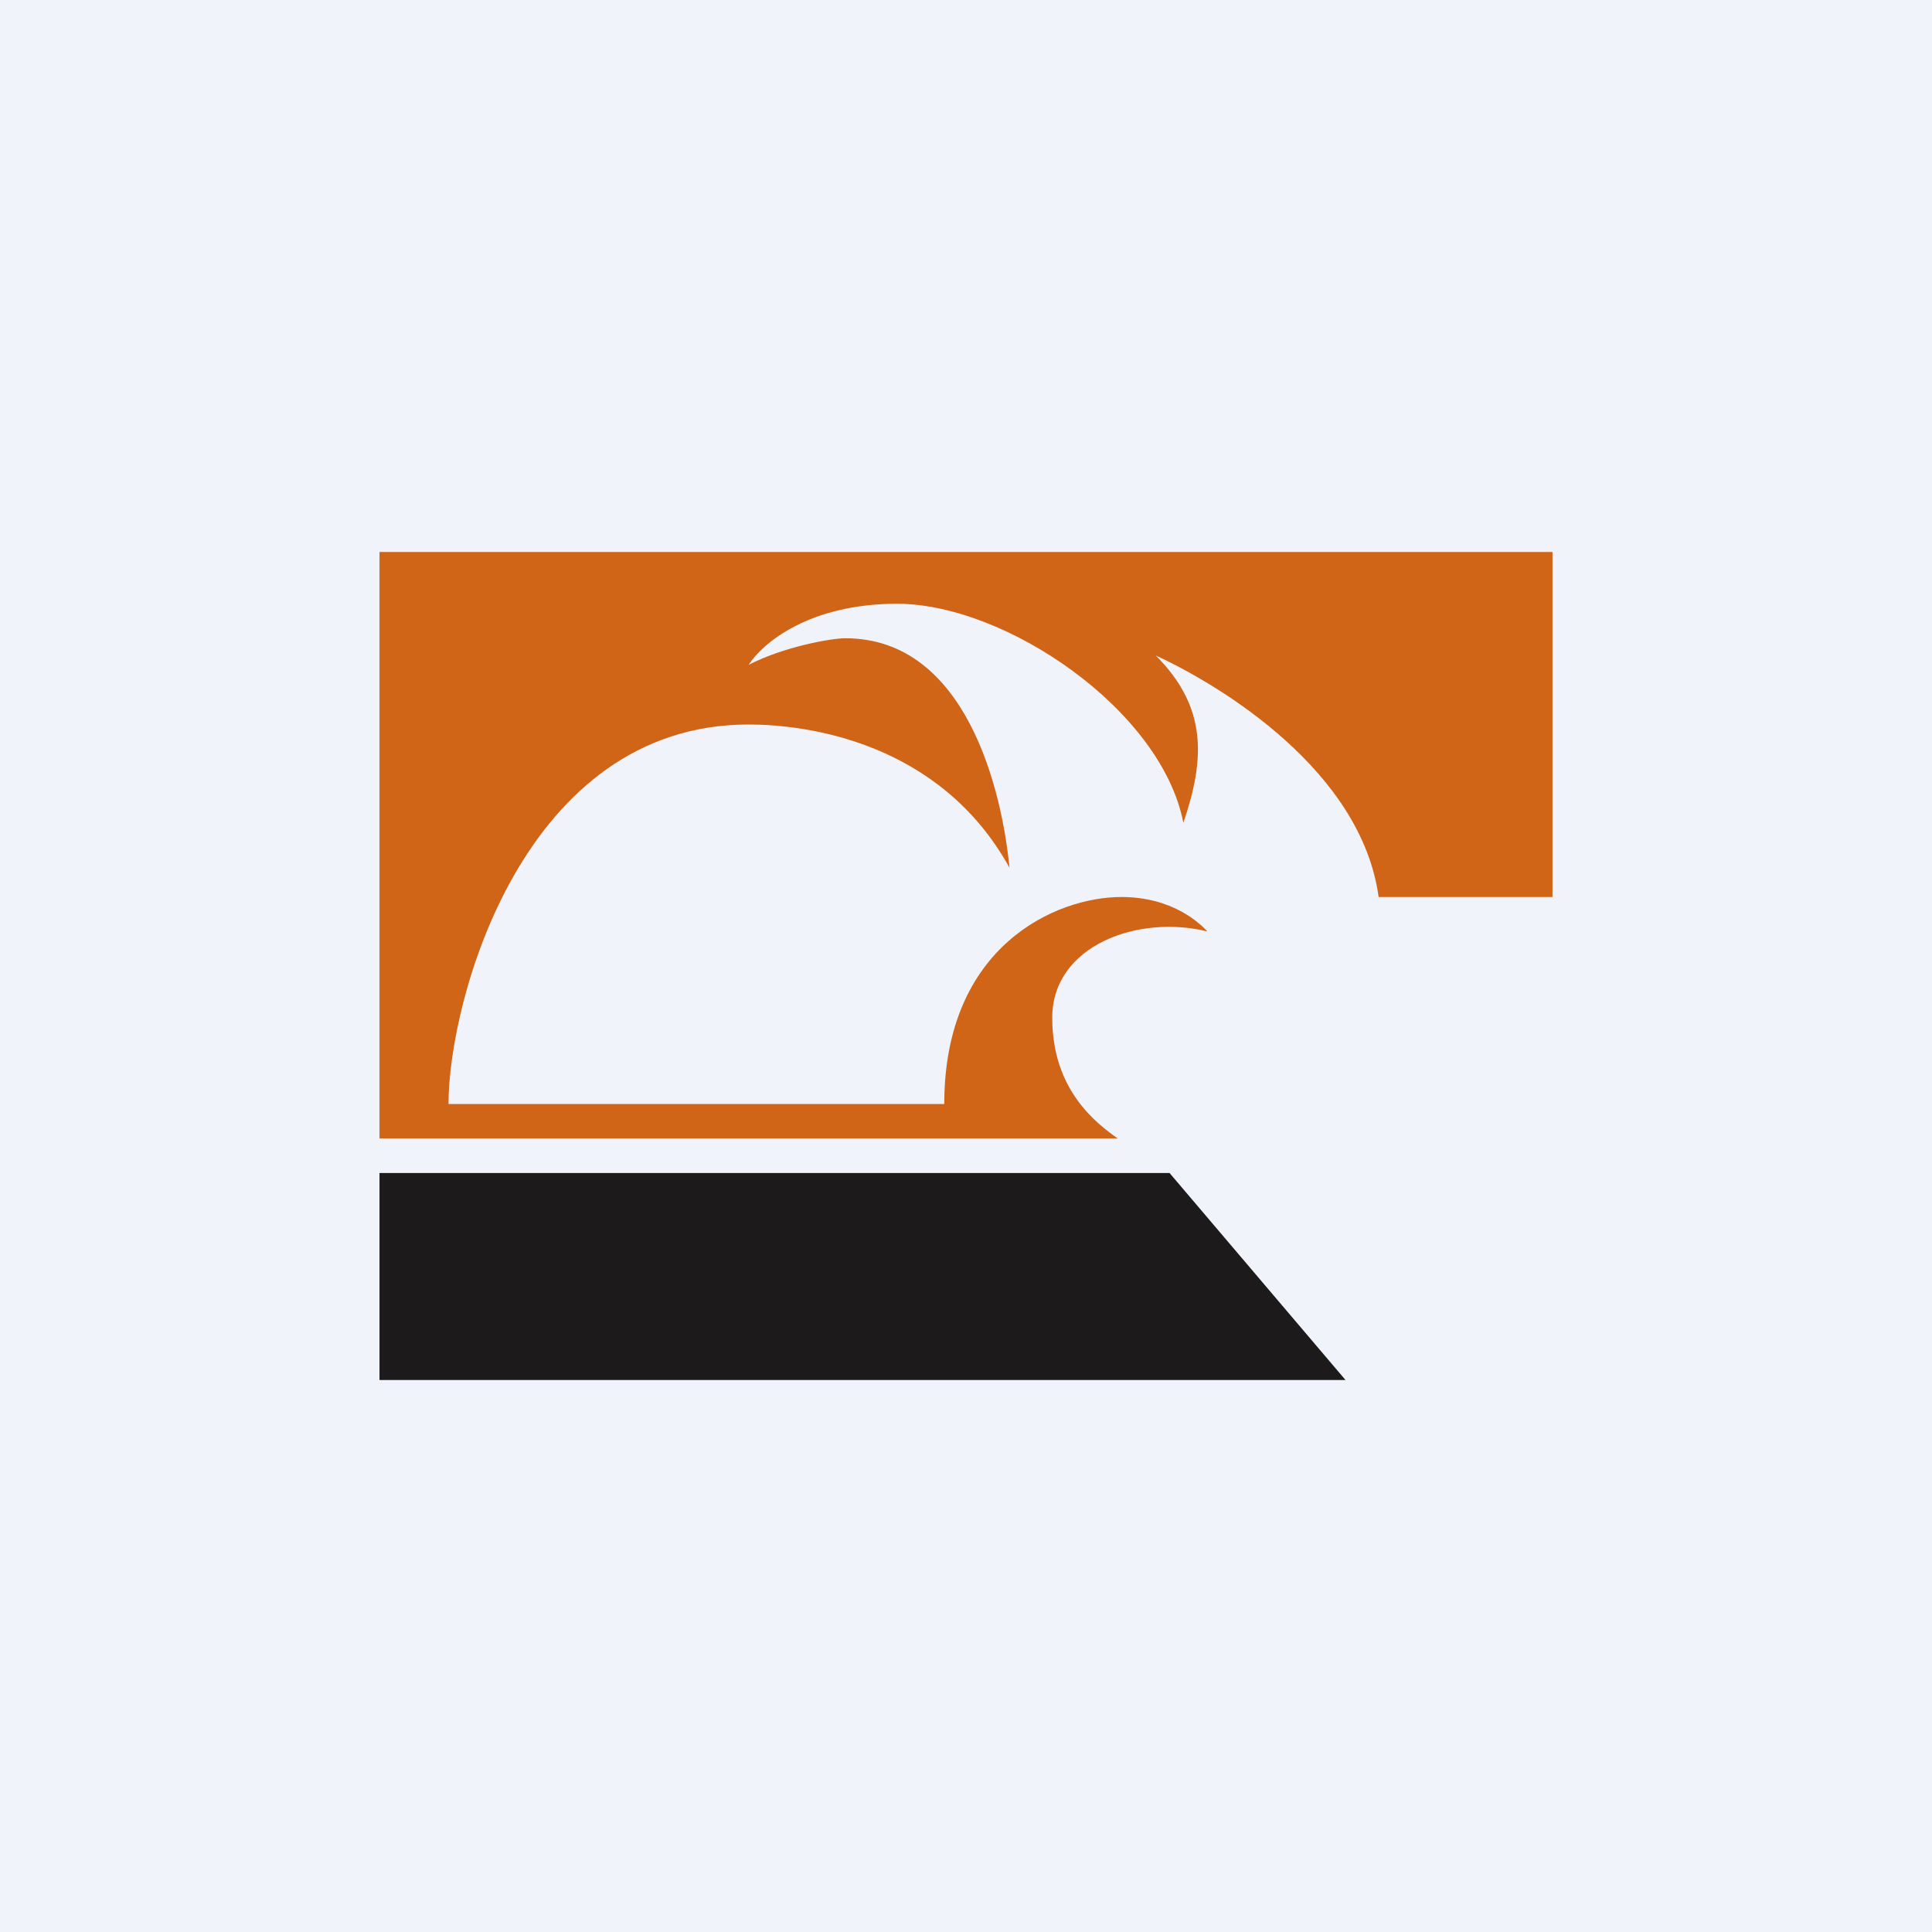
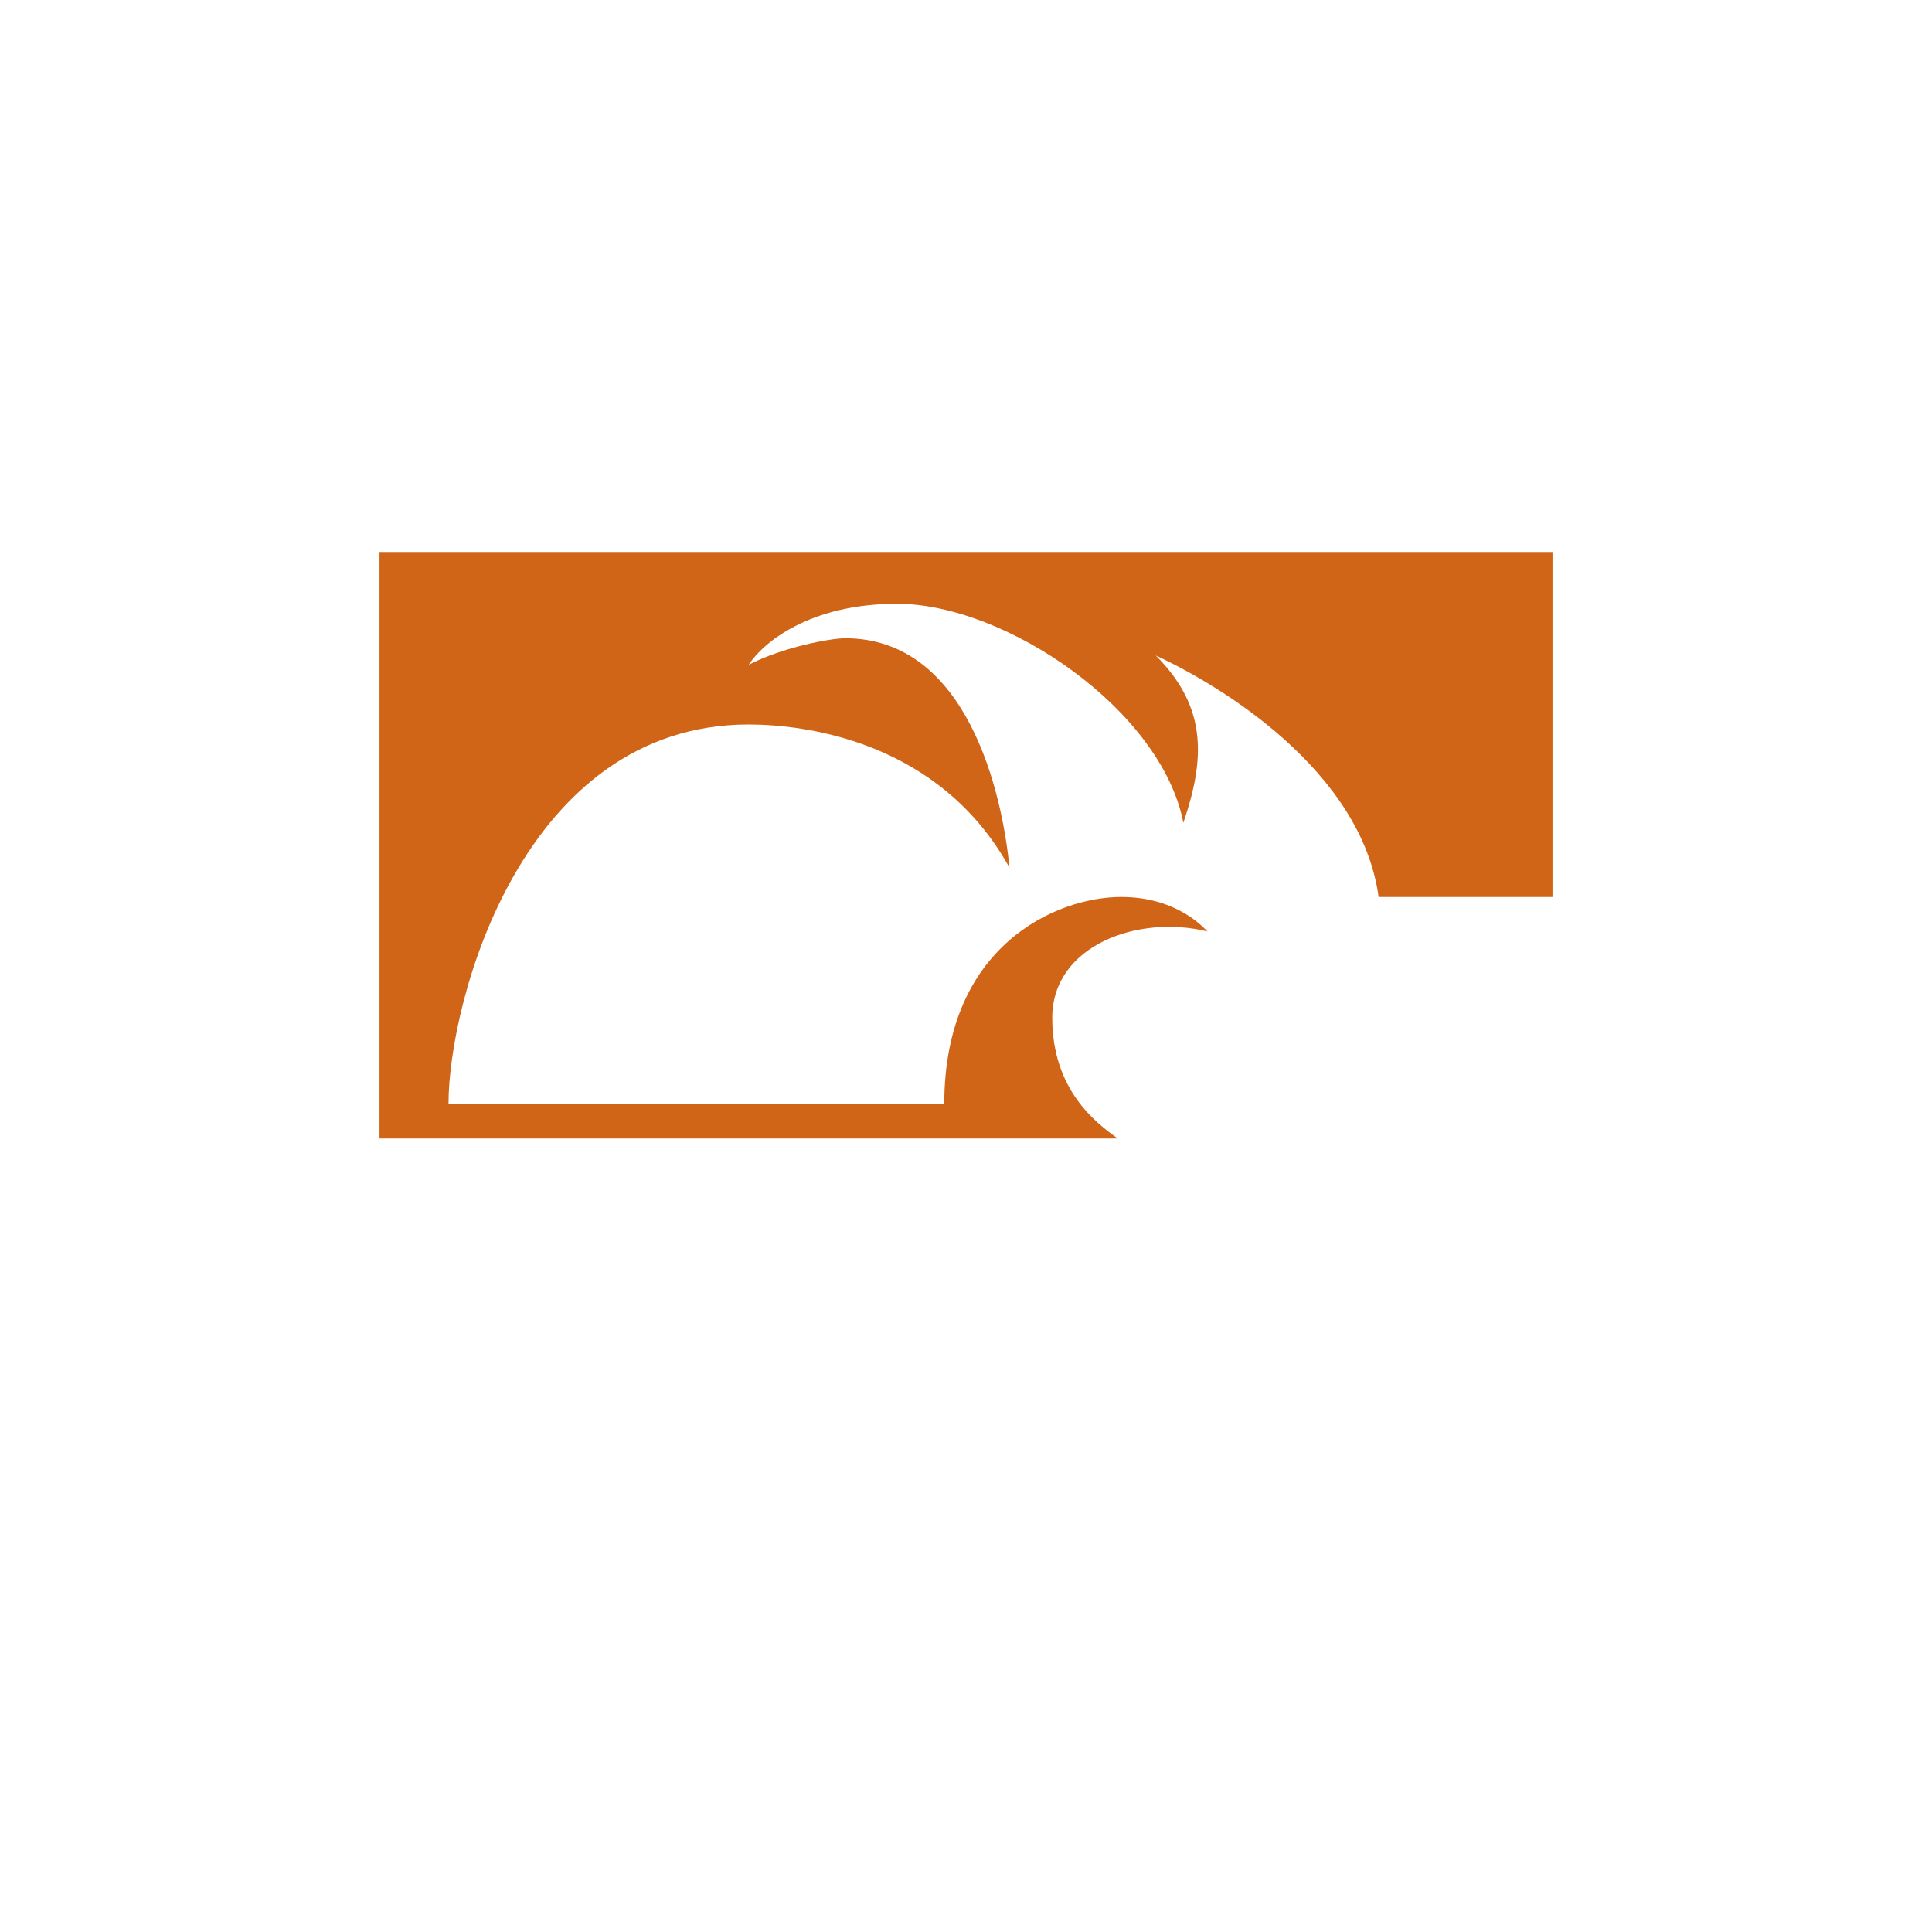
<svg xmlns="http://www.w3.org/2000/svg" width="56" height="56" viewBox="0 0 56 56">
-   <path fill="#F0F3FA" d="M0 0h56v56H0z" />
-   <path d="m33.9 34 5.1 6H11v-6h22.9Z" fill="#1D1A1C" />
  <path d="M45 26h-5.04c-.5-3.66-4.57-6.13-6.46-7 1.5 1.5 1.43 3 .8 4.85-.63-3.27-5.15-6.35-8.3-6.35-2.52 0-3.88 1.12-4.3 1.77 1.01-.52 2.38-.77 2.8-.77 3.53 0 4.55 4.47 4.76 6.65C27.24 21.5 23.38 21 21.7 21c-6.54 0-8.7 8-8.7 11h14.37c0-4.58 3.24-6 5.13-6 1.51 0 2.29.78 2.5 1-2-.5-4.5.4-4.5 2.5s1.28 3.06 1.9 3.5H11V16h34v10Z" fill="#D06417" />
</svg>